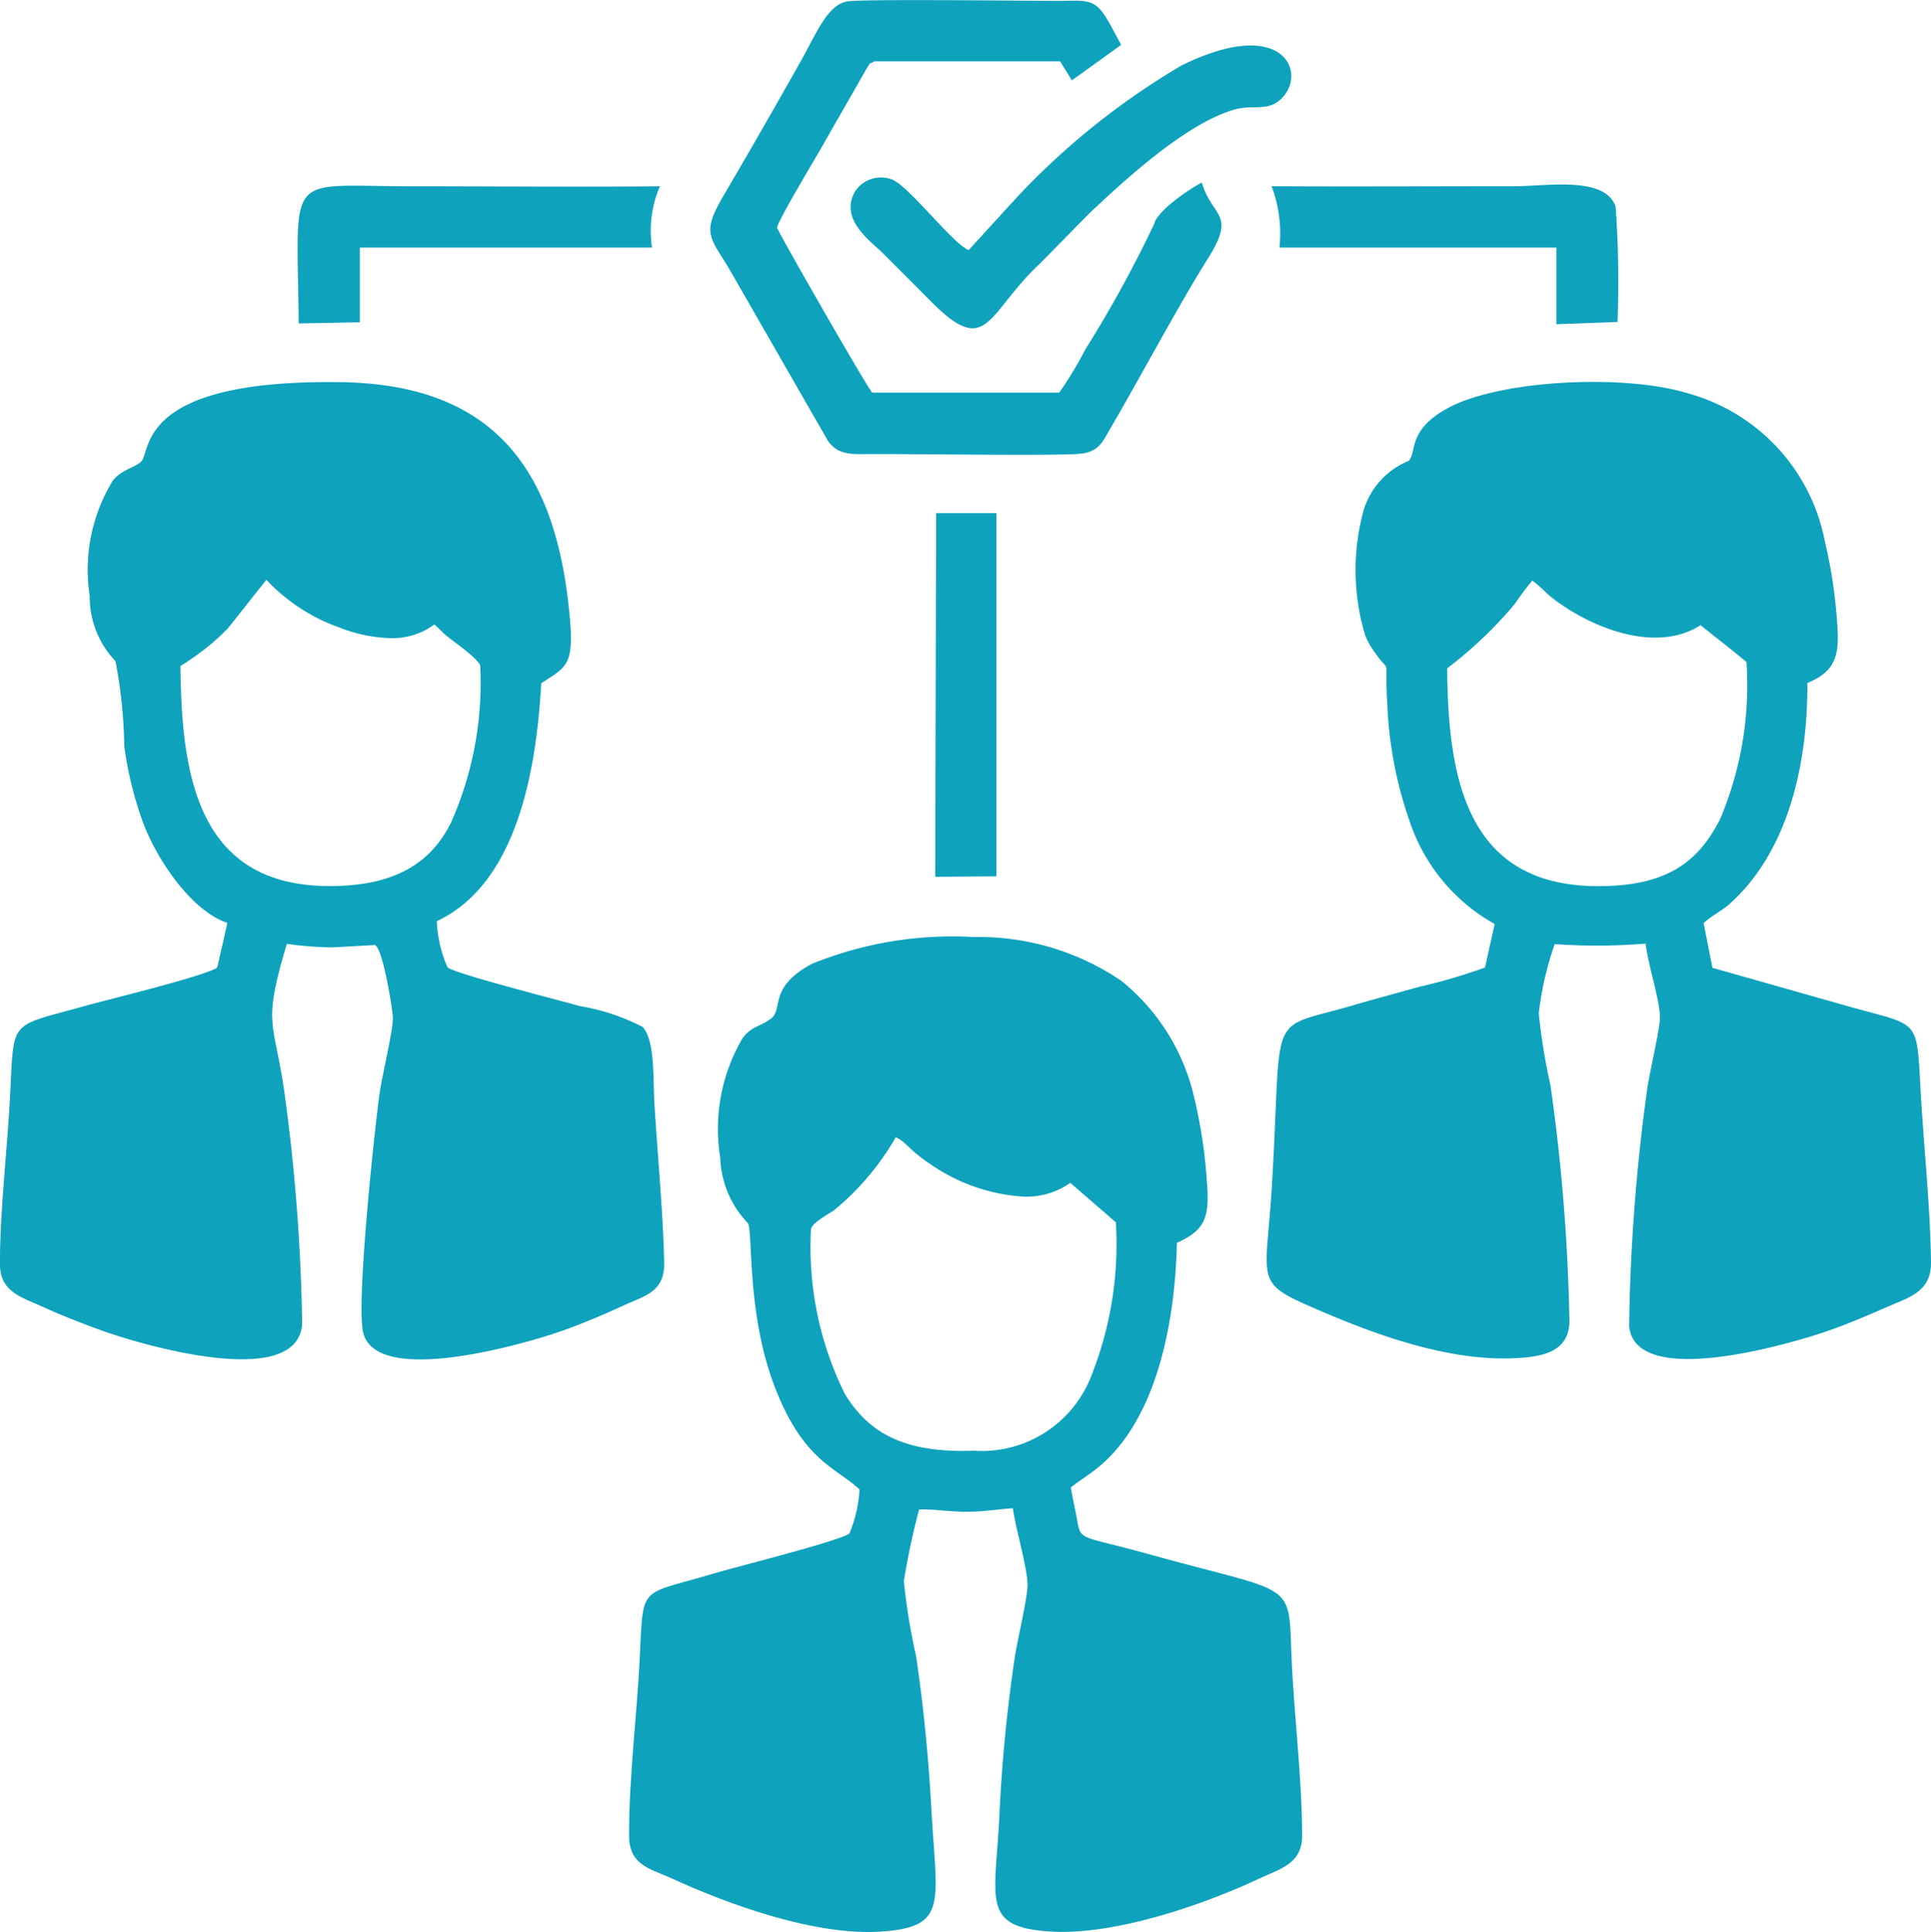
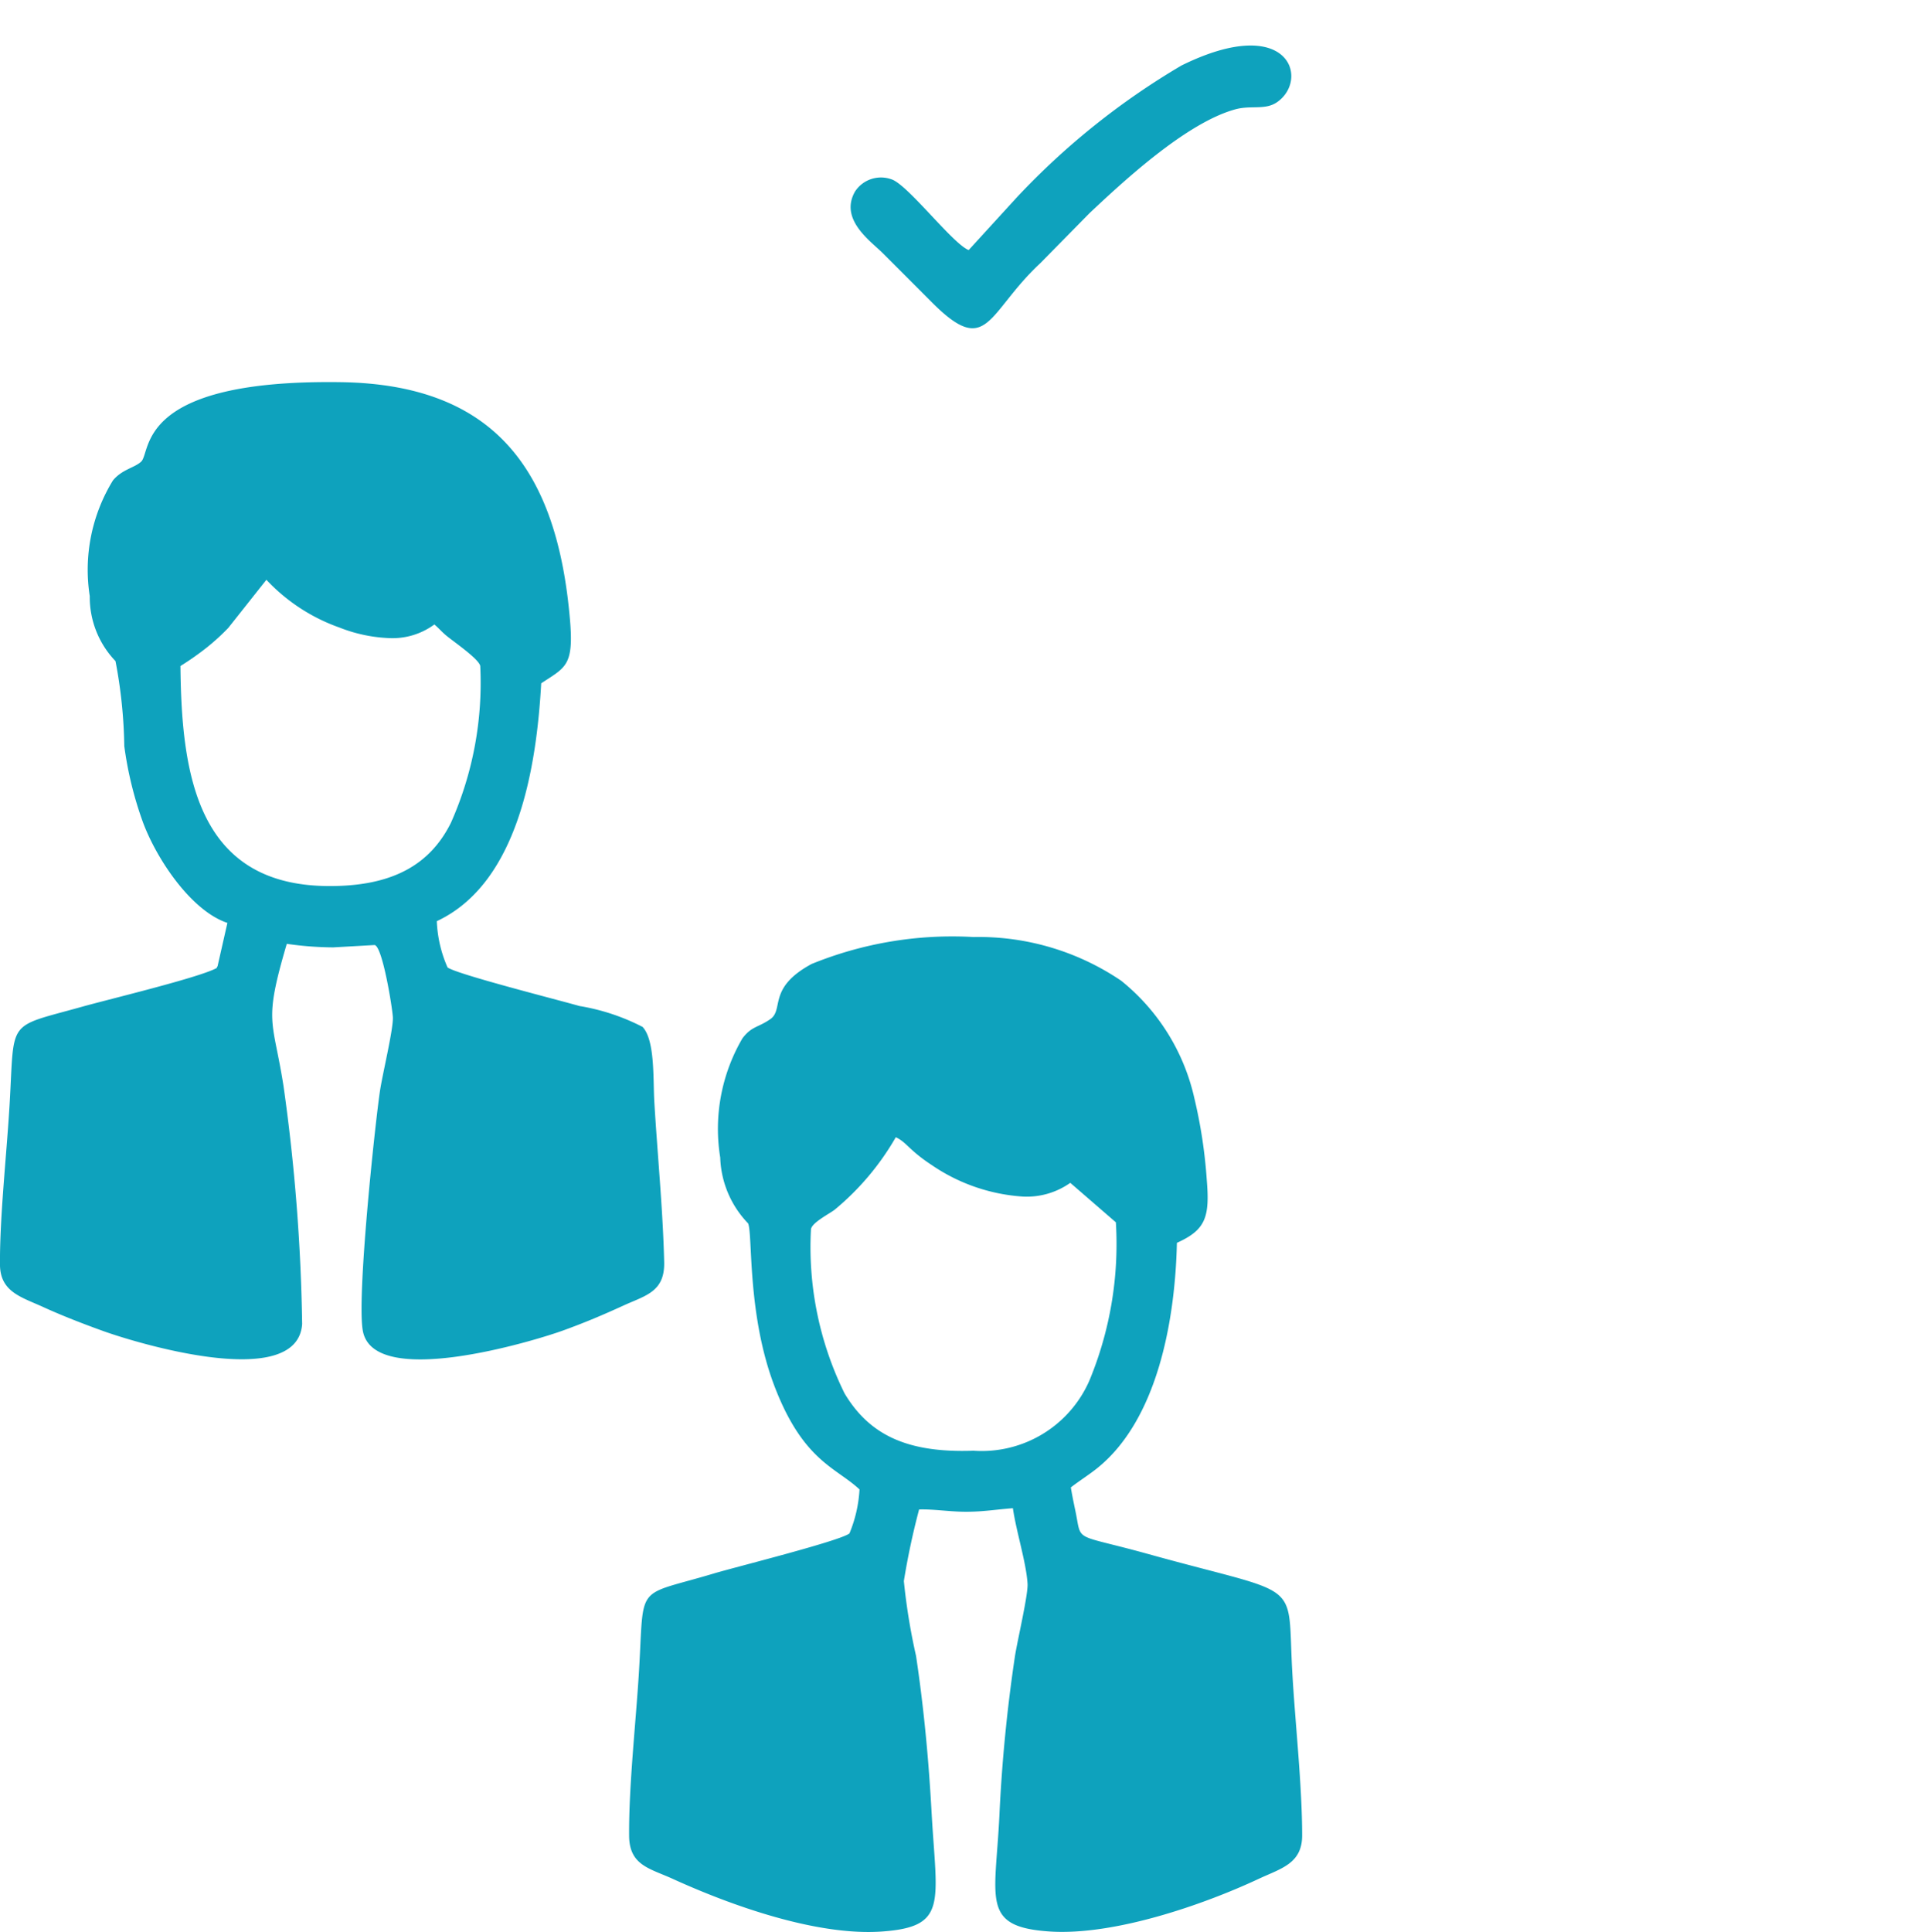
<svg xmlns="http://www.w3.org/2000/svg" width="65.878" height="65.904" viewBox="0 0 65.878 65.904">
  <g id="ic_team" transform="translate(0)">
    <path id="Path_767" data-name="Path 767" d="M4471.284,884.91c0-.231.633-.545.813-.687a9.05,9.05,0,0,0,2.082-2.47c.372.173.441.435,1.23.952a6.225,6.225,0,0,0,3.114,1.073,2.576,2.576,0,0,0,1.609-.469l1.555,1.347a12.176,12.176,0,0,1-.9,5.391,4.007,4.007,0,0,1-3.958,2.4c-2.272.081-3.555-.545-4.4-1.959A11.3,11.3,0,0,1,4471.284,884.91Zm12.487.445c.974-.44,1.123-.868,1.018-2.135a16.91,16.91,0,0,0-.426-2.805,7.148,7.148,0,0,0-2.494-4,8.667,8.667,0,0,0-5.038-1.491,12.726,12.726,0,0,0-5.524.919c-1.515.818-.934,1.552-1.409,1.882-.425.295-.631.235-.95.653a6.121,6.121,0,0,0-.759,4.067,3.391,3.391,0,0,0,.951,2.247c.165.374-.042,3.1.906,5.569.979,2.549,2.1,2.757,2.895,3.507a4.568,4.568,0,0,1-.343,1.5c-.313.255-3.911,1.152-4.628,1.367-2.729.817-2.365.278-2.555,3.378-.107,1.743-.346,3.857-.334,5.57.007,1.016.708,1.111,1.5,1.474,1.977.9,4.9,1.95,7.126,1.791,2.249-.16,1.868-.968,1.695-4.029-.1-1.812-.262-3.568-.532-5.372a21.022,21.022,0,0,1-.416-2.553,24.935,24.935,0,0,1,.52-2.443c.486-.016,1.052.079,1.6.078.6,0,1.018-.077,1.6-.121.113.791.455,1.851.5,2.575.024.377-.351,1.953-.434,2.5a53.427,53.427,0,0,0-.526,5.4c-.138,2.888-.641,3.812,1.729,3.965,2.178.14,5.2-.9,7.124-1.8.758-.353,1.474-.519,1.475-1.472,0-1.723-.235-3.795-.336-5.571-.185-3.243.442-2.546-4.9-4.03-2.624-.729-2.268-.367-2.5-1.476-.061-.289-.112-.537-.155-.8.254-.2.592-.414.866-.63,2.1-1.654,2.694-5.1,2.752-7.71Z" transform="translate(-4443.618 -842.96)" fill="#0ea2bd" fill-rule="evenodd" />
    <path id="Path_768" data-name="Path 768" d="M3986.469,457.113a9.6,9.6,0,0,0,.883-.618,7.5,7.5,0,0,0,.751-.683l1.3-1.641a6.275,6.275,0,0,0,2.491,1.628,5.168,5.168,0,0,0,1.728.362,2.406,2.406,0,0,0,1.511-.466c.14.116.231.228.384.36.232.2,1.132.808,1.182,1.055a11.739,11.739,0,0,1-1.005,5.36c-.722,1.441-2.019,2.161-4.181,2.148-4.455-.026-5.008-3.77-5.042-7.507Zm12.311.588c.83-.549,1.118-.588.979-2.184-.429-4.962-2.463-8.013-7.824-8.088-7.013-.1-6.445,2.379-6.805,2.712-.229.212-.645.259-.961.639a5.827,5.827,0,0,0-.792,3.949,3.15,3.15,0,0,0,.878,2.215,16.567,16.567,0,0,1,.3,2.9,12.424,12.424,0,0,0,.631,2.582c.477,1.292,1.663,3.044,2.887,3.449l-.337,1.484c0-.012-.021.039-.034.058-.6.326-3.657,1.058-4.569,1.313-2.616.733-2.318.38-2.489,3.313-.1,1.716-.338,3.823-.33,5.484.005.935.723,1.109,1.476,1.452.643.294,1.358.571,2.05.82,1.111.4,6.617,2.079,6.783-.24a64.541,64.541,0,0,0-.633-8.1c-.362-2.327-.7-2.127.109-4.87a11.457,11.457,0,0,0,1.582.121l1.414-.08c.271.045.611,2.175.623,2.47.016.41-.359,1.954-.442,2.521-.171,1.161-.8,7.069-.58,8.182.386,1.986,5.813.341,6.806-.016.759-.274,1.386-.54,2.089-.862.744-.34,1.406-.463,1.383-1.475-.041-1.775-.232-3.7-.337-5.486-.044-.756.029-2.085-.4-2.541a7.26,7.26,0,0,0-2.154-.713c-.692-.2-4.209-1.089-4.5-1.317a4.33,4.33,0,0,1-.366-1.577C3998,464.516,3998.621,460.531,3998.779,457.7Z" transform="translate(-3980.315 -434.393)" fill="#0ea2bd" fill-rule="evenodd" />
-     <path id="Path_769" data-name="Path 769" d="M4962.49,457.153a14.276,14.276,0,0,0,2.312-2.2,9.348,9.348,0,0,1,.6-.8,7.088,7.088,0,0,1,.56.5c1.3,1.059,3.606,2.035,5.177,1.023.483.391,1.032.811,1.568,1.26a11.762,11.762,0,0,1-.9,5.356c-.75,1.472-1.81,2.258-4.04,2.287-4.528.059-5.246-3.5-5.272-7.424Zm12.292.5c.908-.387,1.118-.865,1.017-2.042a16.716,16.716,0,0,0-.419-2.79,6.508,6.508,0,0,0-4.591-5.029c-2.189-.7-6.433-.485-8.218.452-1.443.757-1.1,1.515-1.387,1.828a2.644,2.644,0,0,0-1.535,1.669,7.724,7.724,0,0,0,.047,4.278,2.41,2.41,0,0,0,.265.494c.675,1,.376,0,.493,1.9a13.73,13.73,0,0,0,.777,4,6.286,6.286,0,0,0,2.885,3.458l-.331,1.484a18.941,18.941,0,0,1-2.276.666c-.779.218-1.527.42-2.3.645-2.91.84-2.331.042-2.692,6.112-.2,3.31-.63,3.3,1.413,4.186,2.085.908,4.688,1.876,7.053,1.708.9-.064,1.666-.277,1.683-1.249a65.365,65.365,0,0,0-.646-8.046,20.538,20.538,0,0,1-.4-2.454,10.7,10.7,0,0,1,.544-2.366,20.249,20.249,0,0,0,3.1-.018c.1.773.433,1.734.489,2.448.028.359-.343,1.9-.427,2.469a64.745,64.745,0,0,0-.623,8.128c.206,2.222,5.727.53,6.745.179.742-.256,1.425-.556,2.1-.848.75-.322,1.466-.522,1.453-1.516-.022-1.762-.226-3.738-.334-5.5-.18-2.93.067-2.49-2.582-3.247l-4.541-1.287-.3-1.523c.209-.211.626-.427.862-.635,2.034-1.8,2.692-4.82,2.676-7.549Z" transform="translate(-4913.123 -434.351)" fill="#0ea2bd" fill-rule="evenodd" />
-     <path id="Path_770" data-name="Path 770" d="M4544.446,159.263c-.167.058-1.506.9-1.623,1.4a41.292,41.292,0,0,1-2.36,4.3,12.111,12.111,0,0,1-.885,1.463H4533.2c-.186-.194-3.236-5.518-3.244-5.625-.015-.182,1.362-2.463,1.572-2.838.295-.529.542-.949.828-1.449l.611-1.073c.186-.287.078-.2.317-.317h6.327l.4.649,1.683-1.211c-.167-.294-.422-.821-.629-1.1-.354-.483-.734-.406-1.452-.4-1.112,0-6.672-.068-7.244.015-.7.1-1.086,1.124-1.6,2.03q-1.315,2.338-2.647,4.607c-.769,1.313-.449,1.389.242,2.566l3.324,5.789c.343.488.8.456,1.425.451,1.2-.011,6.616.075,7.252-.018.574-.084.7-.407.946-.831.977-1.671,2.44-4.4,3.322-5.788C4545.647,160.289,4544.8,160.473,4544.446,159.263Z" transform="translate(-4503.443 -153.032)" fill="#0ea2bd" fill-rule="evenodd" />
    <path id="Path_771" data-name="Path 771" d="M4639.823,195.01c-.556-.225-2.083-2.247-2.639-2.415a1.057,1.057,0,0,0-1.233.416c-.548.952.529,1.692.929,2.091.585.583,1.1,1.1,1.687,1.688,1.918,1.924,1.874.37,3.708-1.336l1.672-1.7c1.189-1.119,3.312-3.085,4.974-3.543.544-.15,1.024.041,1.437-.252,1.106-.785.387-3.048-3.271-1.244a25.231,25.231,0,0,0-5.619,4.5l-1.645,1.8Z" transform="translate(-4606.779 -186.481)" fill="#0ea2bd" fill-rule="evenodd" />
-     <path id="Path_772" data-name="Path 772" d="M4209.627,300.754l2.088-.04,0-2.549,9.97,0a3.823,3.823,0,0,1,.269-2.09c-2.812.027-5.635,0-8.446,0-4.412,0-3.918-.6-3.878,4.681Z" transform="translate(-4199.441 -289.721)" fill="#0ea2bd" fill-rule="evenodd" />
-     <path id="Path_773" data-name="Path 773" d="M4960.526,297.333l9.449,0,0,2.615,2.085-.077a36.208,36.208,0,0,0-.066-3.93c-.354-1.057-2.343-.7-3.437-.7-2.766,0-5.541.016-8.3,0A4.576,4.576,0,0,1,4960.526,297.333Z" transform="translate(-4916.875 -288.889)" fill="#0ea2bd" fill-rule="evenodd" />
-     <path id="Path_774" data-name="Path 774" d="M4700.98,560.834l2.089-.016,0-12.388-2.056,0Z" transform="translate(-4669.075 -530.925)" fill="#0ea2bd" fill-rule="evenodd" />
  </g>
</svg>